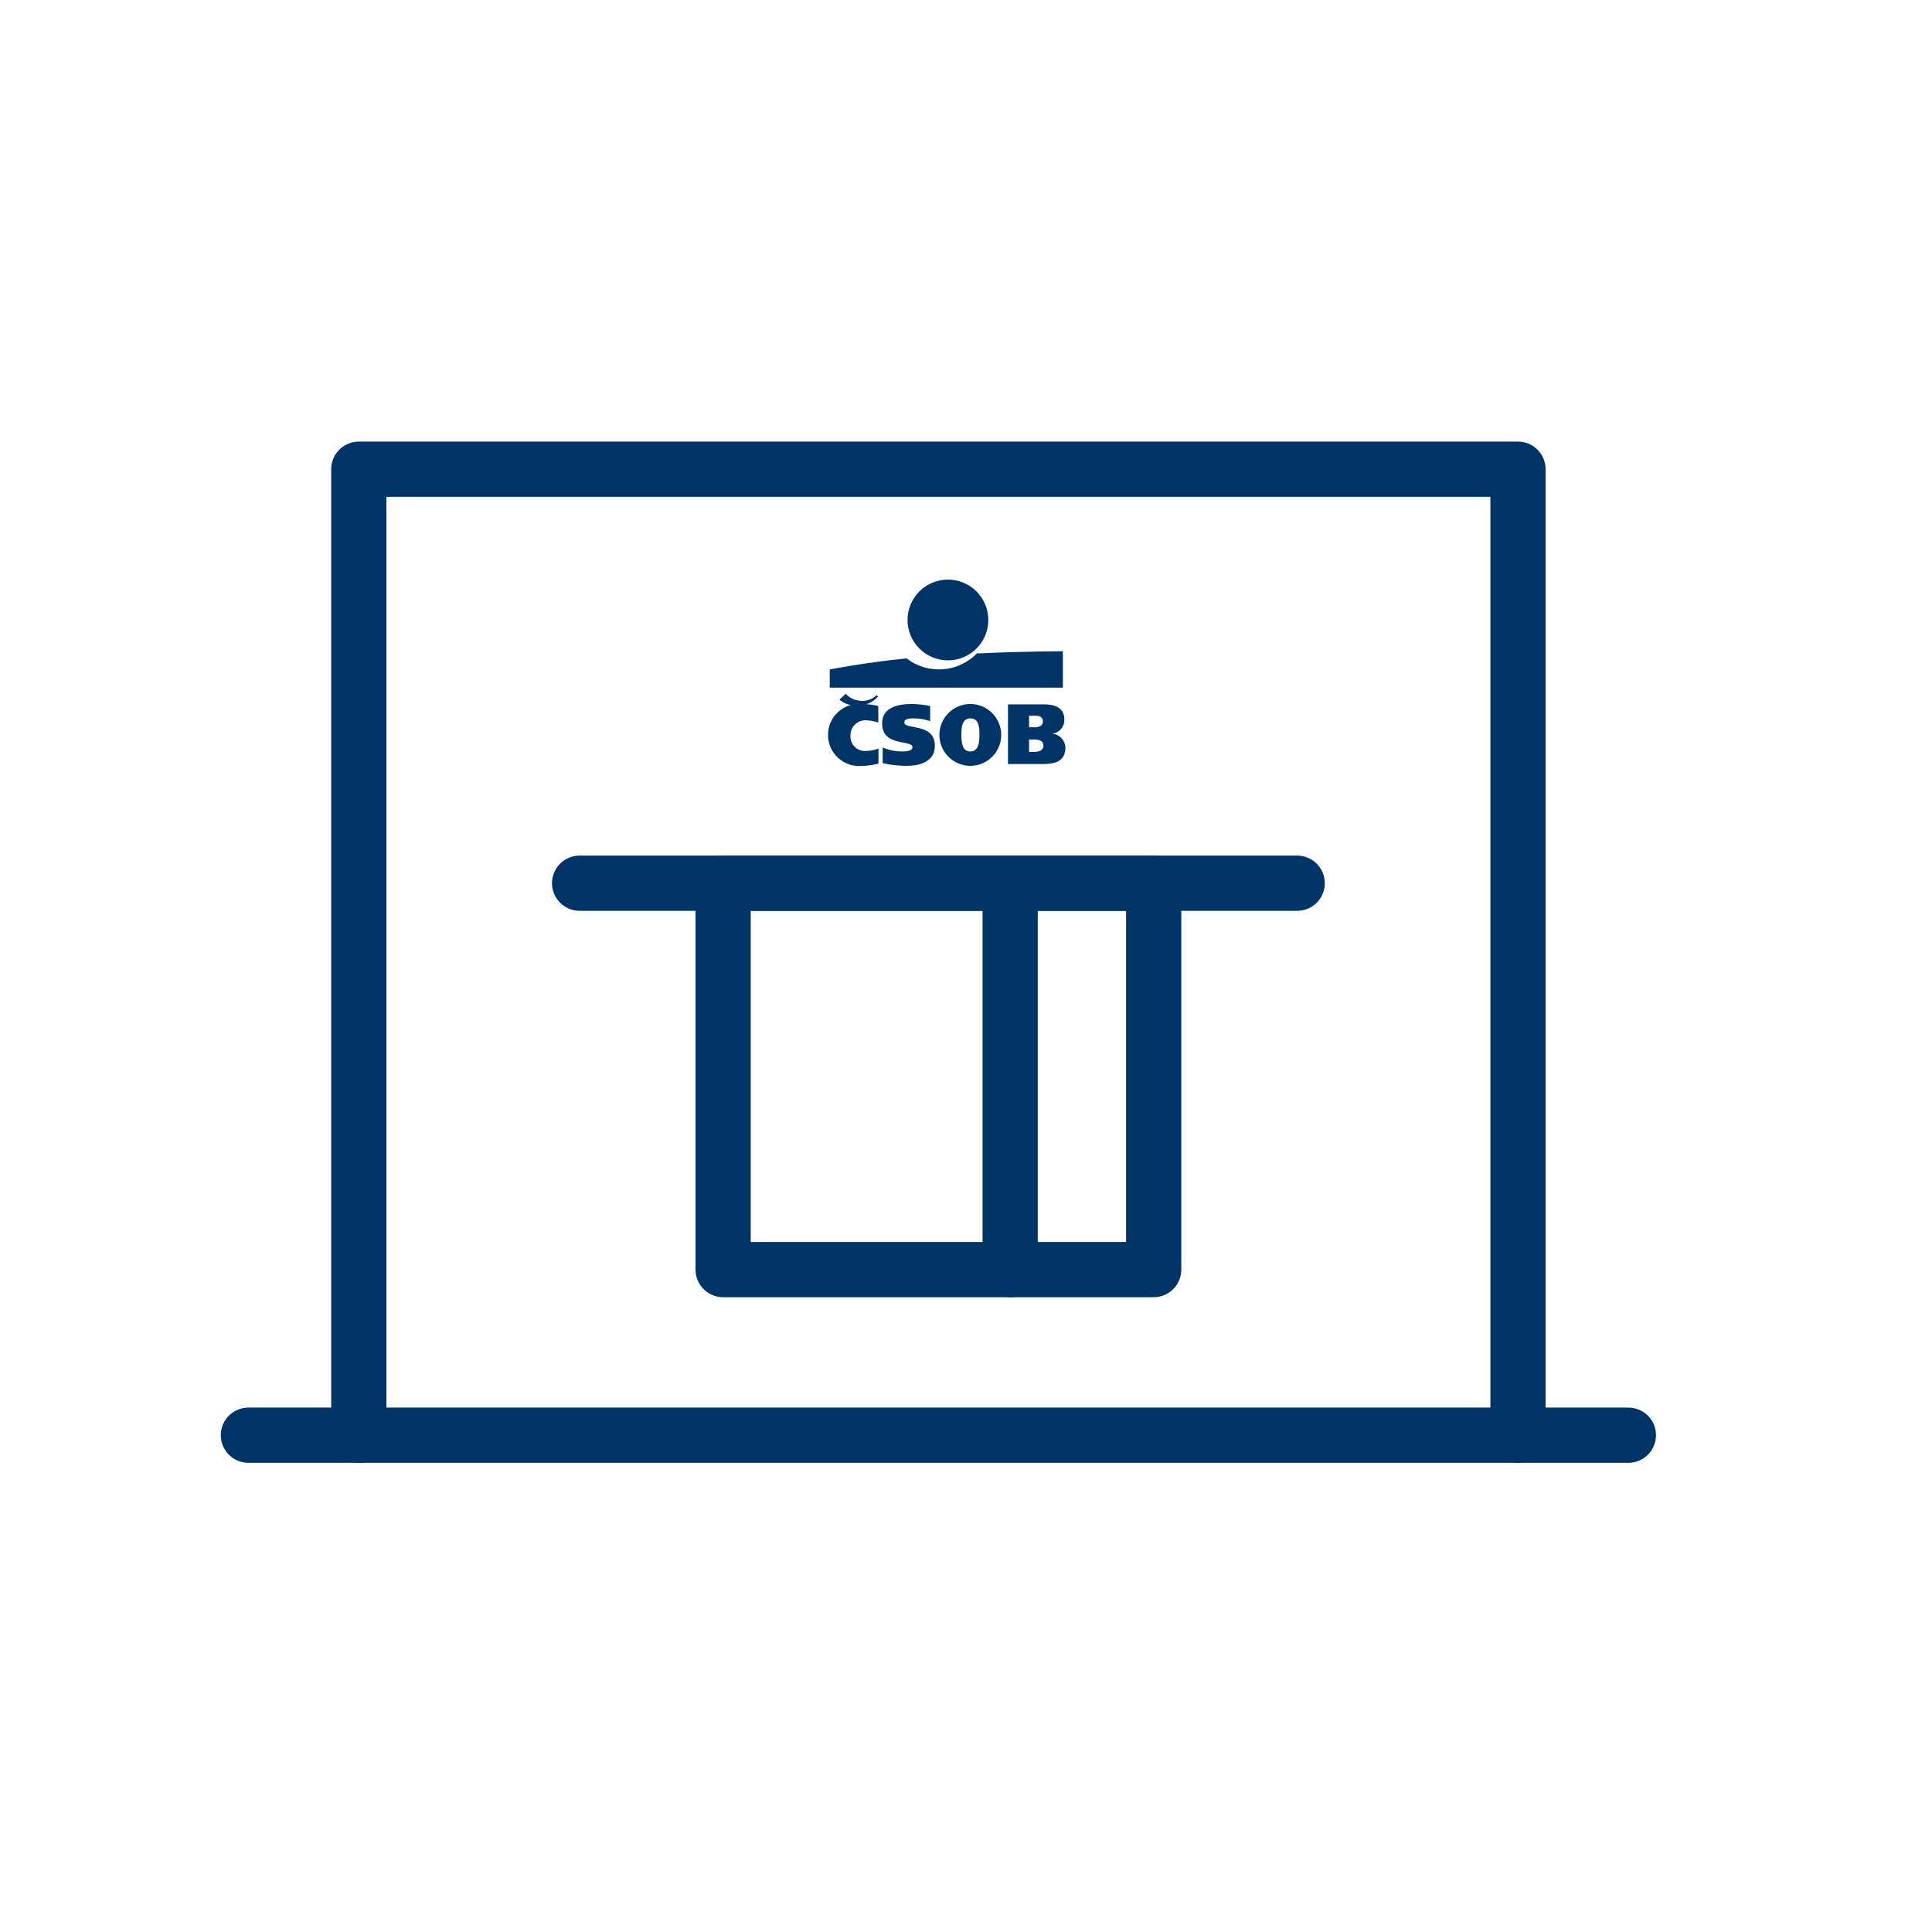
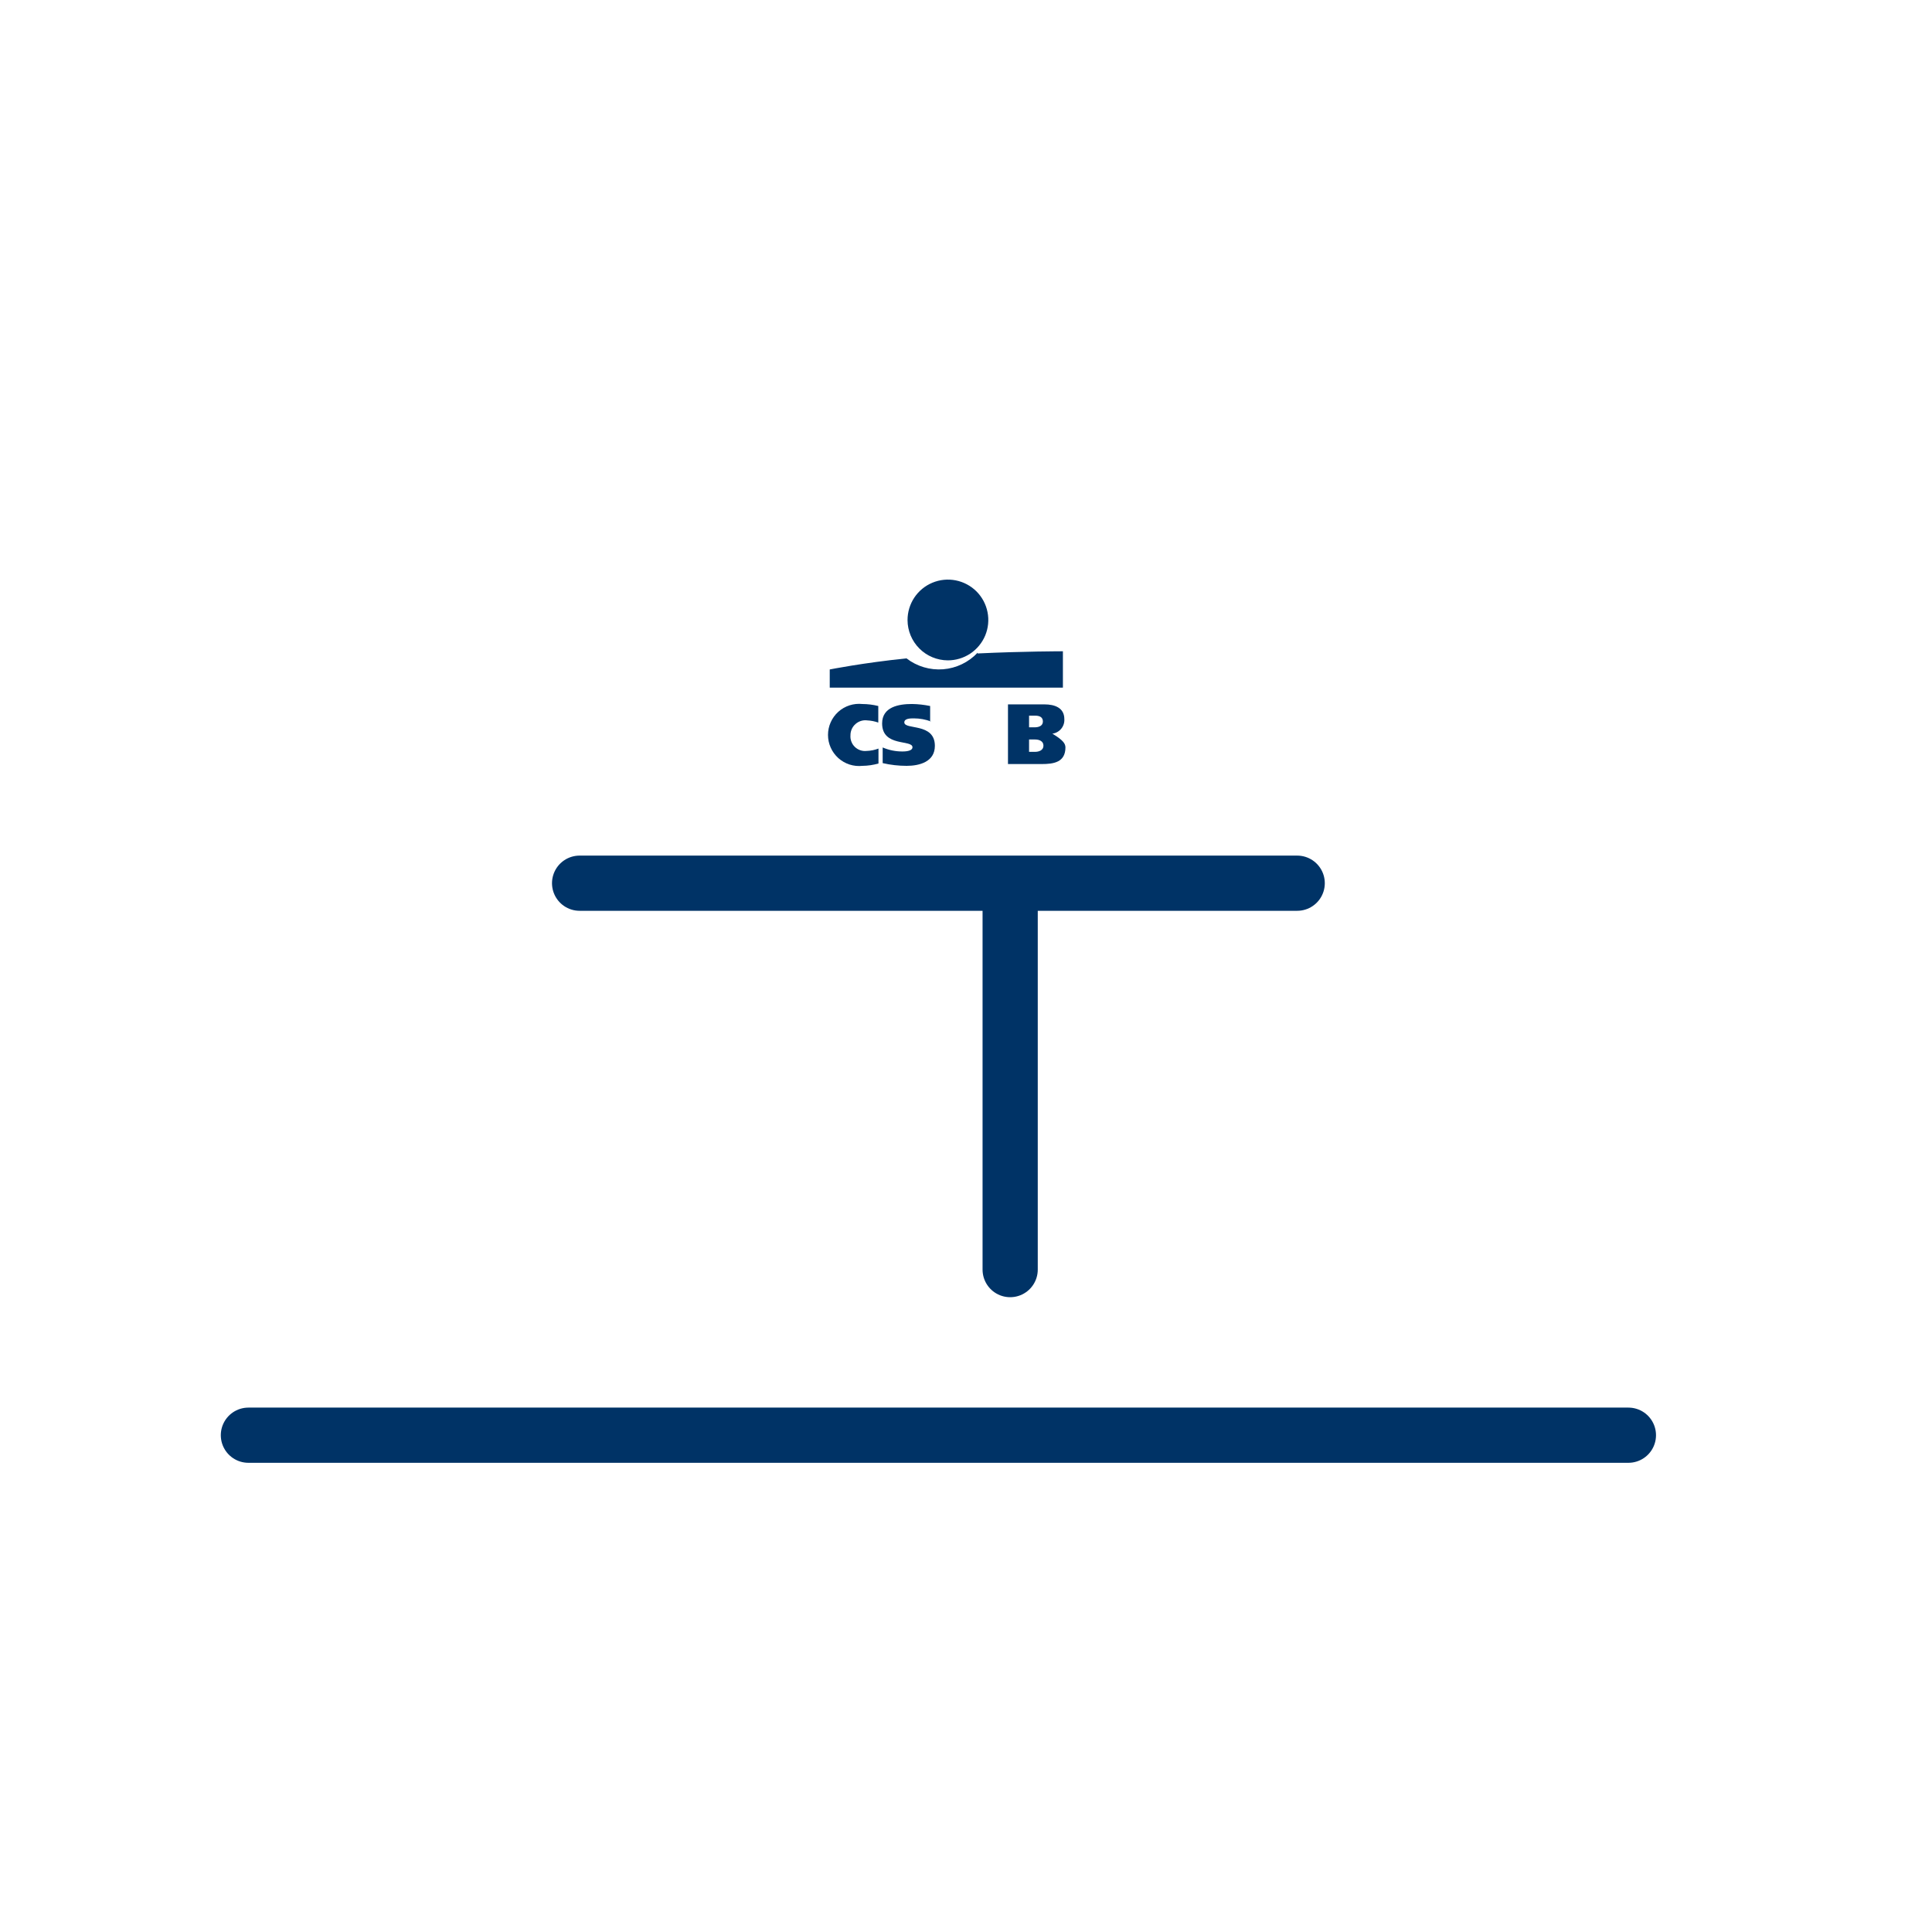
<svg xmlns="http://www.w3.org/2000/svg" width="70" height="70" viewBox="0 0 70 70" fill="none">
-   <path d="M55 52V17H13V52" stroke="#003366" stroke-width="2" stroke-linecap="round" stroke-linejoin="round" />
  <path fill-rule="evenodd" clip-rule="evenodd" d="M34.339 23.926C34.629 23.927 34.912 23.842 35.154 23.682C35.395 23.522 35.584 23.293 35.696 23.026C35.807 22.758 35.837 22.464 35.78 22.179C35.724 21.895 35.585 21.634 35.38 21.428C35.175 21.224 34.913 21.084 34.629 21.028C34.345 20.972 34.05 21.001 33.782 21.113C33.515 21.224 33.286 21.413 33.126 21.654C32.966 21.896 32.881 22.18 32.882 22.47C32.884 22.855 33.038 23.225 33.311 23.497C33.583 23.77 33.953 23.924 34.339 23.926Z" fill="#003366" />
  <path fill-rule="evenodd" clip-rule="evenodd" d="M35.42 23.649C35.093 23.997 34.648 24.211 34.172 24.249C33.695 24.286 33.222 24.146 32.844 23.854C31.249 24.018 30.063 24.256 30.063 24.256V24.915H38.511V23.597C38.511 23.597 37.068 23.597 35.42 23.676V23.649Z" fill="#003366" />
  <path fill-rule="evenodd" clip-rule="evenodd" d="M31.829 27.663C31.64 27.717 31.445 27.746 31.249 27.748C31.091 27.765 30.932 27.749 30.782 27.701C30.631 27.652 30.492 27.572 30.374 27.467C30.257 27.361 30.162 27.232 30.098 27.087C30.033 26.943 30 26.786 30 26.628C30 26.47 30.033 26.313 30.098 26.169C30.162 26.024 30.257 25.895 30.374 25.789C30.492 25.683 30.631 25.604 30.782 25.555C30.932 25.507 31.091 25.491 31.249 25.508C31.442 25.509 31.635 25.533 31.822 25.58V26.18C31.692 26.134 31.557 26.108 31.42 26.101C31.344 26.091 31.266 26.098 31.193 26.121C31.12 26.144 31.052 26.183 30.995 26.234C30.937 26.285 30.891 26.348 30.86 26.418C30.829 26.488 30.813 26.564 30.814 26.641C30.808 26.718 30.818 26.796 30.846 26.868C30.873 26.941 30.915 27.006 30.971 27.06C31.026 27.114 31.093 27.156 31.166 27.181C31.239 27.207 31.317 27.216 31.394 27.208C31.543 27.204 31.689 27.175 31.829 27.122V27.695V27.663Z" fill="#003366" />
  <path fill-rule="evenodd" clip-rule="evenodd" d="M33.734 26.14C33.535 26.067 33.325 26.029 33.114 26.028C32.989 26.028 32.765 26.028 32.765 26.173C32.765 26.456 33.872 26.173 33.872 27.023C33.872 27.603 33.312 27.748 32.85 27.748C32.558 27.748 32.266 27.715 31.981 27.649V27.082C32.21 27.18 32.456 27.23 32.706 27.227C32.89 27.227 33.061 27.188 33.061 27.076C33.061 26.786 31.961 27.076 31.961 26.212C31.961 25.613 32.561 25.507 33.042 25.507C33.263 25.51 33.484 25.535 33.701 25.58V26.14H33.734Z" fill="#003366" />
-   <path fill-rule="evenodd" clip-rule="evenodd" d="M35.156 27.748C34.859 27.748 34.574 27.63 34.364 27.42C34.154 27.21 34.036 26.925 34.036 26.628C34.036 26.331 34.154 26.046 34.364 25.835C34.574 25.625 34.859 25.507 35.156 25.507C35.453 25.507 35.738 25.625 35.948 25.835C36.158 26.046 36.276 26.331 36.276 26.628C36.276 26.925 36.158 27.21 35.948 27.42C35.738 27.63 35.453 27.748 35.156 27.748ZM35.156 27.227C35.472 27.227 35.486 26.858 35.486 26.628C35.486 26.397 35.486 26.028 35.156 26.028C34.827 26.028 34.833 26.43 34.833 26.628C34.833 26.825 34.833 27.227 35.156 27.227Z" fill="#003366" />
-   <path fill-rule="evenodd" clip-rule="evenodd" d="M36.527 25.521H37.845C38.208 25.521 38.563 25.64 38.563 26.055C38.571 26.182 38.531 26.306 38.45 26.404C38.369 26.502 38.254 26.566 38.129 26.582C38.254 26.595 38.37 26.651 38.457 26.742C38.544 26.832 38.596 26.951 38.603 27.076C38.603 27.623 38.175 27.683 37.74 27.683H36.521V25.521H36.527ZM37.285 27.241H37.496C37.648 27.241 37.806 27.182 37.806 27.017C37.806 26.852 37.654 26.793 37.502 26.793H37.285V27.241ZM37.285 26.352H37.489C37.628 26.352 37.786 26.305 37.786 26.141C37.786 25.976 37.654 25.93 37.509 25.93H37.285V26.352Z" fill="#003366" />
-   <path fill-rule="evenodd" clip-rule="evenodd" d="M30.411 25.349C30.616 25.513 30.875 25.592 31.135 25.571C31.396 25.55 31.639 25.431 31.815 25.237L31.756 25.191C31.684 25.259 31.601 25.311 31.509 25.346C31.418 25.382 31.32 25.398 31.222 25.395C31.113 25.393 31.006 25.37 30.906 25.326C30.806 25.281 30.717 25.218 30.642 25.138L30.411 25.349Z" fill="#003366" />
+   <path fill-rule="evenodd" clip-rule="evenodd" d="M36.527 25.521H37.845C38.208 25.521 38.563 25.64 38.563 26.055C38.571 26.182 38.531 26.306 38.45 26.404C38.369 26.502 38.254 26.566 38.129 26.582C38.544 26.832 38.596 26.951 38.603 27.076C38.603 27.623 38.175 27.683 37.74 27.683H36.521V25.521H36.527ZM37.285 27.241H37.496C37.648 27.241 37.806 27.182 37.806 27.017C37.806 26.852 37.654 26.793 37.502 26.793H37.285V27.241ZM37.285 26.352H37.489C37.628 26.352 37.786 26.305 37.786 26.141C37.786 25.976 37.654 25.93 37.509 25.93H37.285V26.352Z" fill="#003366" />
  <path d="M9 52H59" stroke="#003366" stroke-width="2" stroke-linecap="round" stroke-linejoin="round" />
  <path d="M21 32H47" stroke="#003366" stroke-width="2" stroke-linecap="round" stroke-linejoin="round" />
-   <rect x="26.2" y="32" width="15.6" height="14" stroke="#003366" stroke-width="2" stroke-linecap="round" stroke-linejoin="round" />
  <path d="M36.6 32.5V46" stroke="#003366" stroke-width="2" stroke-linecap="round" stroke-linejoin="round" />
</svg>